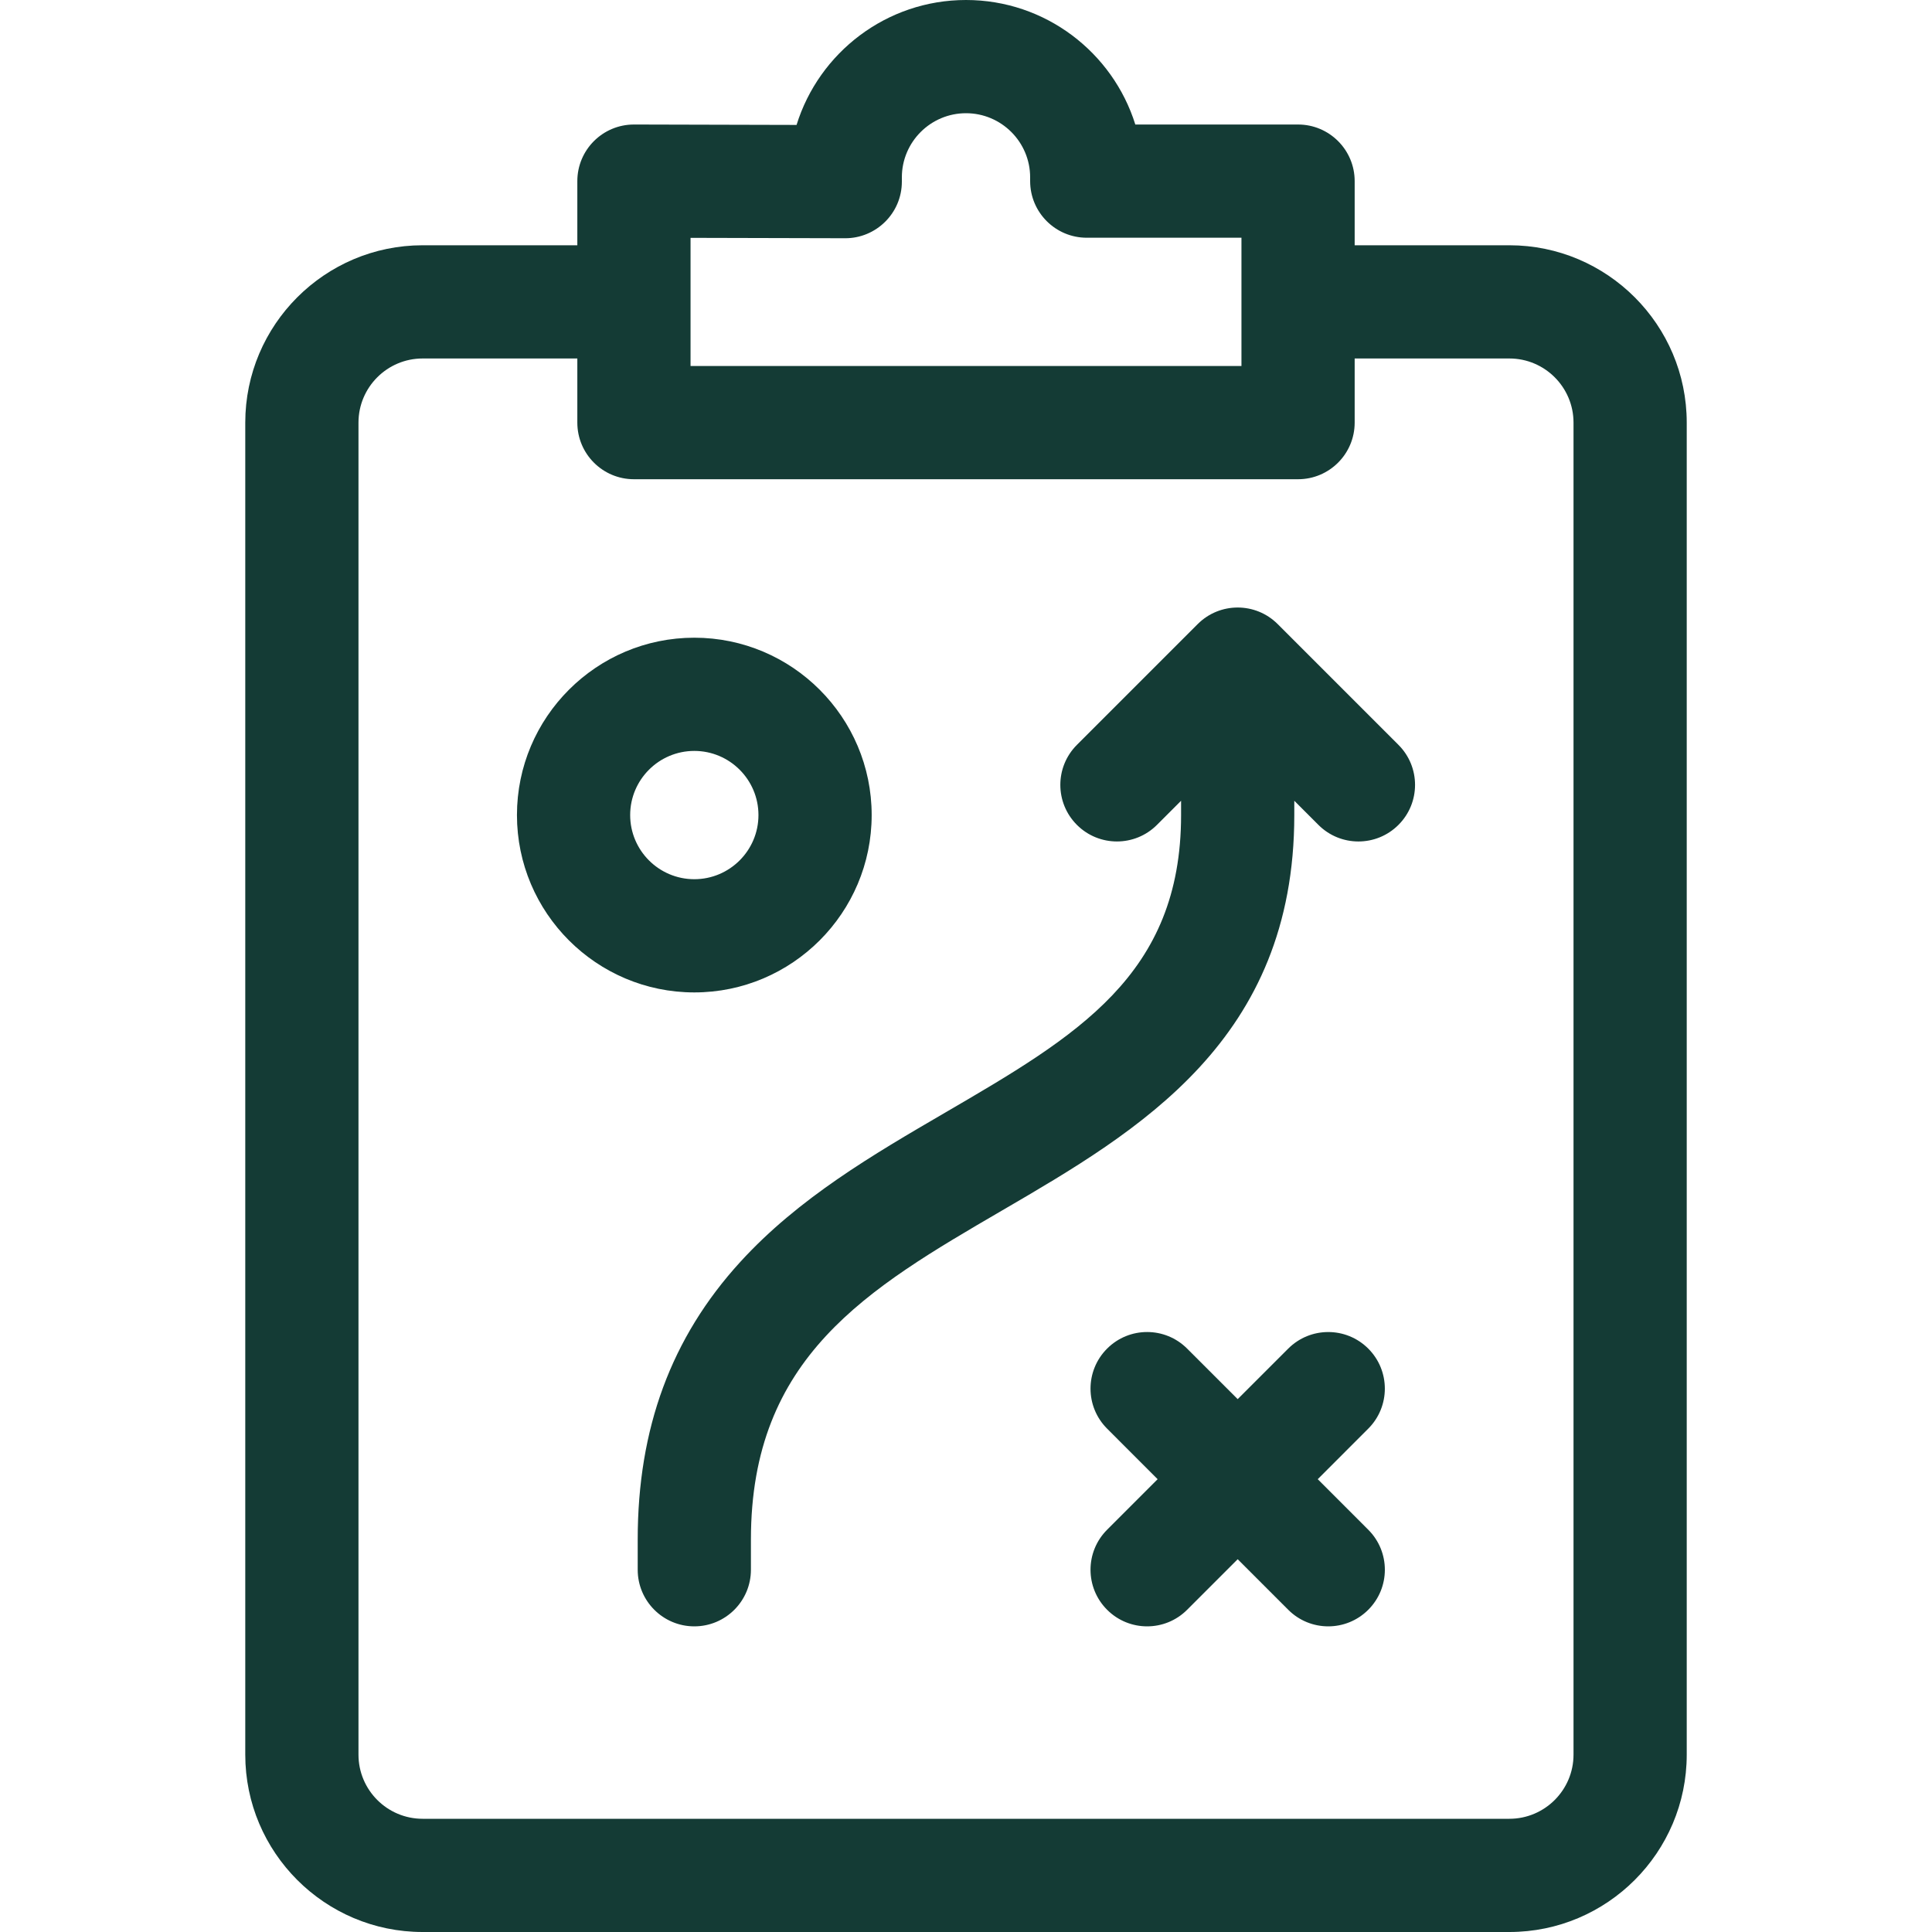
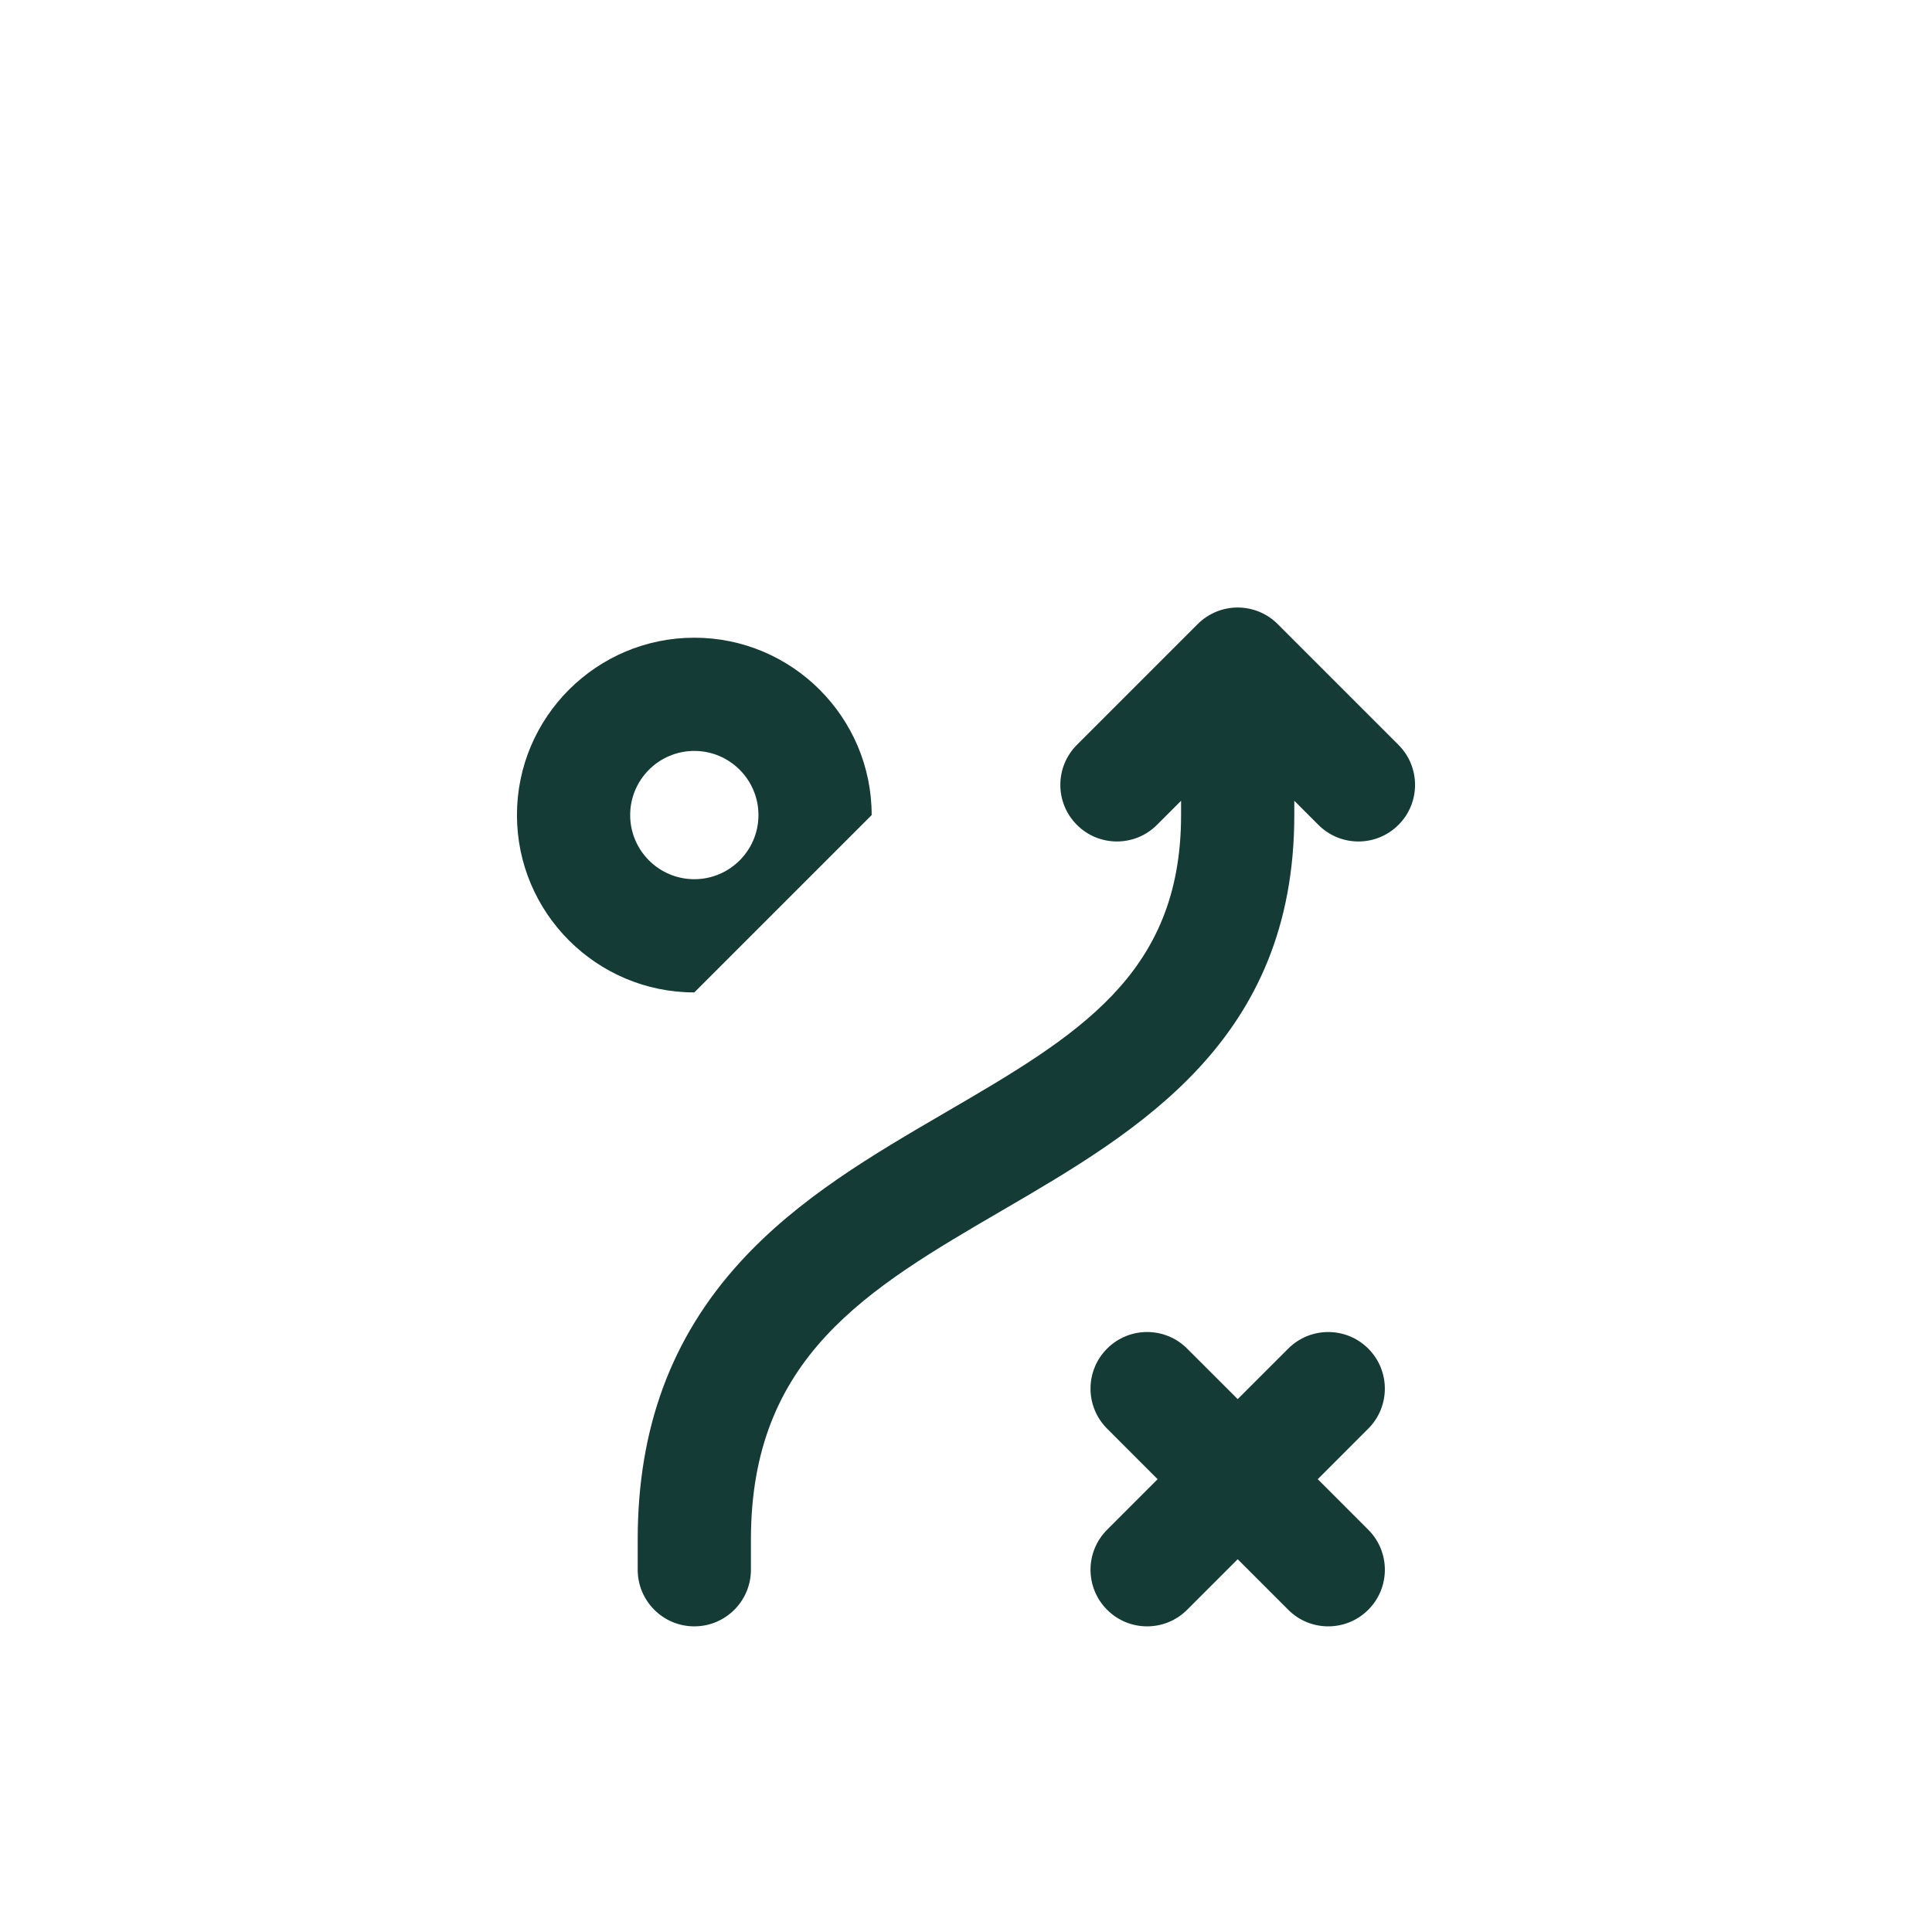
<svg xmlns="http://www.w3.org/2000/svg" width="80" height="80" viewBox="0 0 80 80" fill="none">
-   <path d="M62.5 10.156H56.094V7.5C56.094 6.206 55.044 5.156 53.75 5.156H47.011C46.078 2.172 43.288 0 40 0C36.706 0 33.912 2.18 32.984 5.173C23.957 5.151 26.83 5.156 26.25 5.156C24.958 5.156 23.906 6.204 23.906 7.5V10.156H17.5C13.451 10.156 10.156 13.451 10.156 17.5V72.656C10.156 76.706 13.451 80 17.5 80H62.5C66.549 80 69.844 76.706 69.844 72.656V17.5C69.844 13.451 66.549 10.156 62.5 10.156ZM28.594 9.849L34.994 9.865C36.267 9.87 37.344 8.838 37.344 7.521V7.344C37.344 5.879 38.535 4.688 40 4.688C41.465 4.688 42.656 5.879 42.656 7.344V7.5C42.656 8.794 43.706 9.844 45 9.844H51.406V15.156H28.594V9.849ZM65.156 72.656C65.156 74.121 63.965 75.312 62.5 75.312H17.5C16.035 75.312 14.844 74.121 14.844 72.656V17.5C14.844 16.035 16.035 14.844 17.5 14.844H23.906V17.5C23.906 18.794 24.956 19.844 26.25 19.844H53.75C55.044 19.844 56.094 18.794 56.094 17.5V14.844H62.5C63.965 14.844 65.156 16.035 65.156 17.5V72.656Z" fill="#143B35" />
-   <path d="M56.657 55.843C55.742 54.928 54.258 54.928 53.343 55.843L51.25 57.935L49.157 55.843C48.242 54.927 46.758 54.927 45.843 55.843C44.927 56.758 44.927 58.242 45.843 59.157L47.935 61.25L45.843 63.343C44.927 64.258 44.927 65.742 45.843 66.657C46.758 67.573 48.242 67.573 49.157 66.657L51.25 64.564L53.343 66.657C54.258 67.573 55.742 67.573 56.657 66.657C57.573 65.742 57.573 64.258 56.657 63.343L54.565 61.25L56.657 59.157C57.572 58.242 57.572 56.758 56.657 55.843ZM52.907 25.843C51.992 24.927 50.508 24.927 49.593 25.843L44.593 30.843C43.677 31.758 43.677 33.242 44.593 34.157C45.508 35.072 46.992 35.072 47.907 34.157L48.906 33.158V33.75C48.906 40.377 44.593 42.891 39.132 46.074C36.151 47.811 33.069 49.608 30.653 52.254C27.795 55.383 26.406 59.143 26.406 63.75V65C26.406 66.294 27.456 67.344 28.75 67.344C30.044 67.344 31.094 66.294 31.094 65V63.75C31.094 56.184 35.913 53.376 41.493 50.124C47.165 46.818 53.594 43.071 53.594 33.75V33.158L54.593 34.157C55.508 35.073 56.992 35.072 57.907 34.157C58.823 33.242 58.823 31.758 57.907 30.843L52.907 25.843ZM36.094 33.75C36.094 29.7 32.799 26.406 28.75 26.406C24.701 26.406 21.406 29.7 21.406 33.75C21.406 37.799 24.701 41.094 28.75 41.094C32.799 41.094 36.094 37.799 36.094 33.75ZM26.094 33.75C26.094 32.285 27.285 31.094 28.75 31.094C30.215 31.094 31.406 32.285 31.406 33.75C31.406 35.215 30.215 36.406 28.75 36.406C27.285 36.406 26.094 35.215 26.094 33.75Z" fill="#143B35" />
+   <path d="M56.657 55.843C55.742 54.928 54.258 54.928 53.343 55.843L51.25 57.935L49.157 55.843C48.242 54.927 46.758 54.927 45.843 55.843C44.927 56.758 44.927 58.242 45.843 59.157L47.935 61.25L45.843 63.343C44.927 64.258 44.927 65.742 45.843 66.657C46.758 67.573 48.242 67.573 49.157 66.657L51.25 64.564L53.343 66.657C54.258 67.573 55.742 67.573 56.657 66.657C57.573 65.742 57.573 64.258 56.657 63.343L54.565 61.25L56.657 59.157C57.572 58.242 57.572 56.758 56.657 55.843ZM52.907 25.843C51.992 24.927 50.508 24.927 49.593 25.843L44.593 30.843C43.677 31.758 43.677 33.242 44.593 34.157C45.508 35.072 46.992 35.072 47.907 34.157L48.906 33.158V33.75C48.906 40.377 44.593 42.891 39.132 46.074C36.151 47.811 33.069 49.608 30.653 52.254C27.795 55.383 26.406 59.143 26.406 63.75V65C26.406 66.294 27.456 67.344 28.75 67.344C30.044 67.344 31.094 66.294 31.094 65V63.75C31.094 56.184 35.913 53.376 41.493 50.124C47.165 46.818 53.594 43.071 53.594 33.75V33.158L54.593 34.157C55.508 35.073 56.992 35.072 57.907 34.157C58.823 33.242 58.823 31.758 57.907 30.843L52.907 25.843ZM36.094 33.75C36.094 29.7 32.799 26.406 28.75 26.406C24.701 26.406 21.406 29.7 21.406 33.75C21.406 37.799 24.701 41.094 28.75 41.094ZM26.094 33.75C26.094 32.285 27.285 31.094 28.75 31.094C30.215 31.094 31.406 32.285 31.406 33.75C31.406 35.215 30.215 36.406 28.75 36.406C27.285 36.406 26.094 35.215 26.094 33.75Z" fill="#143B35" />
</svg>